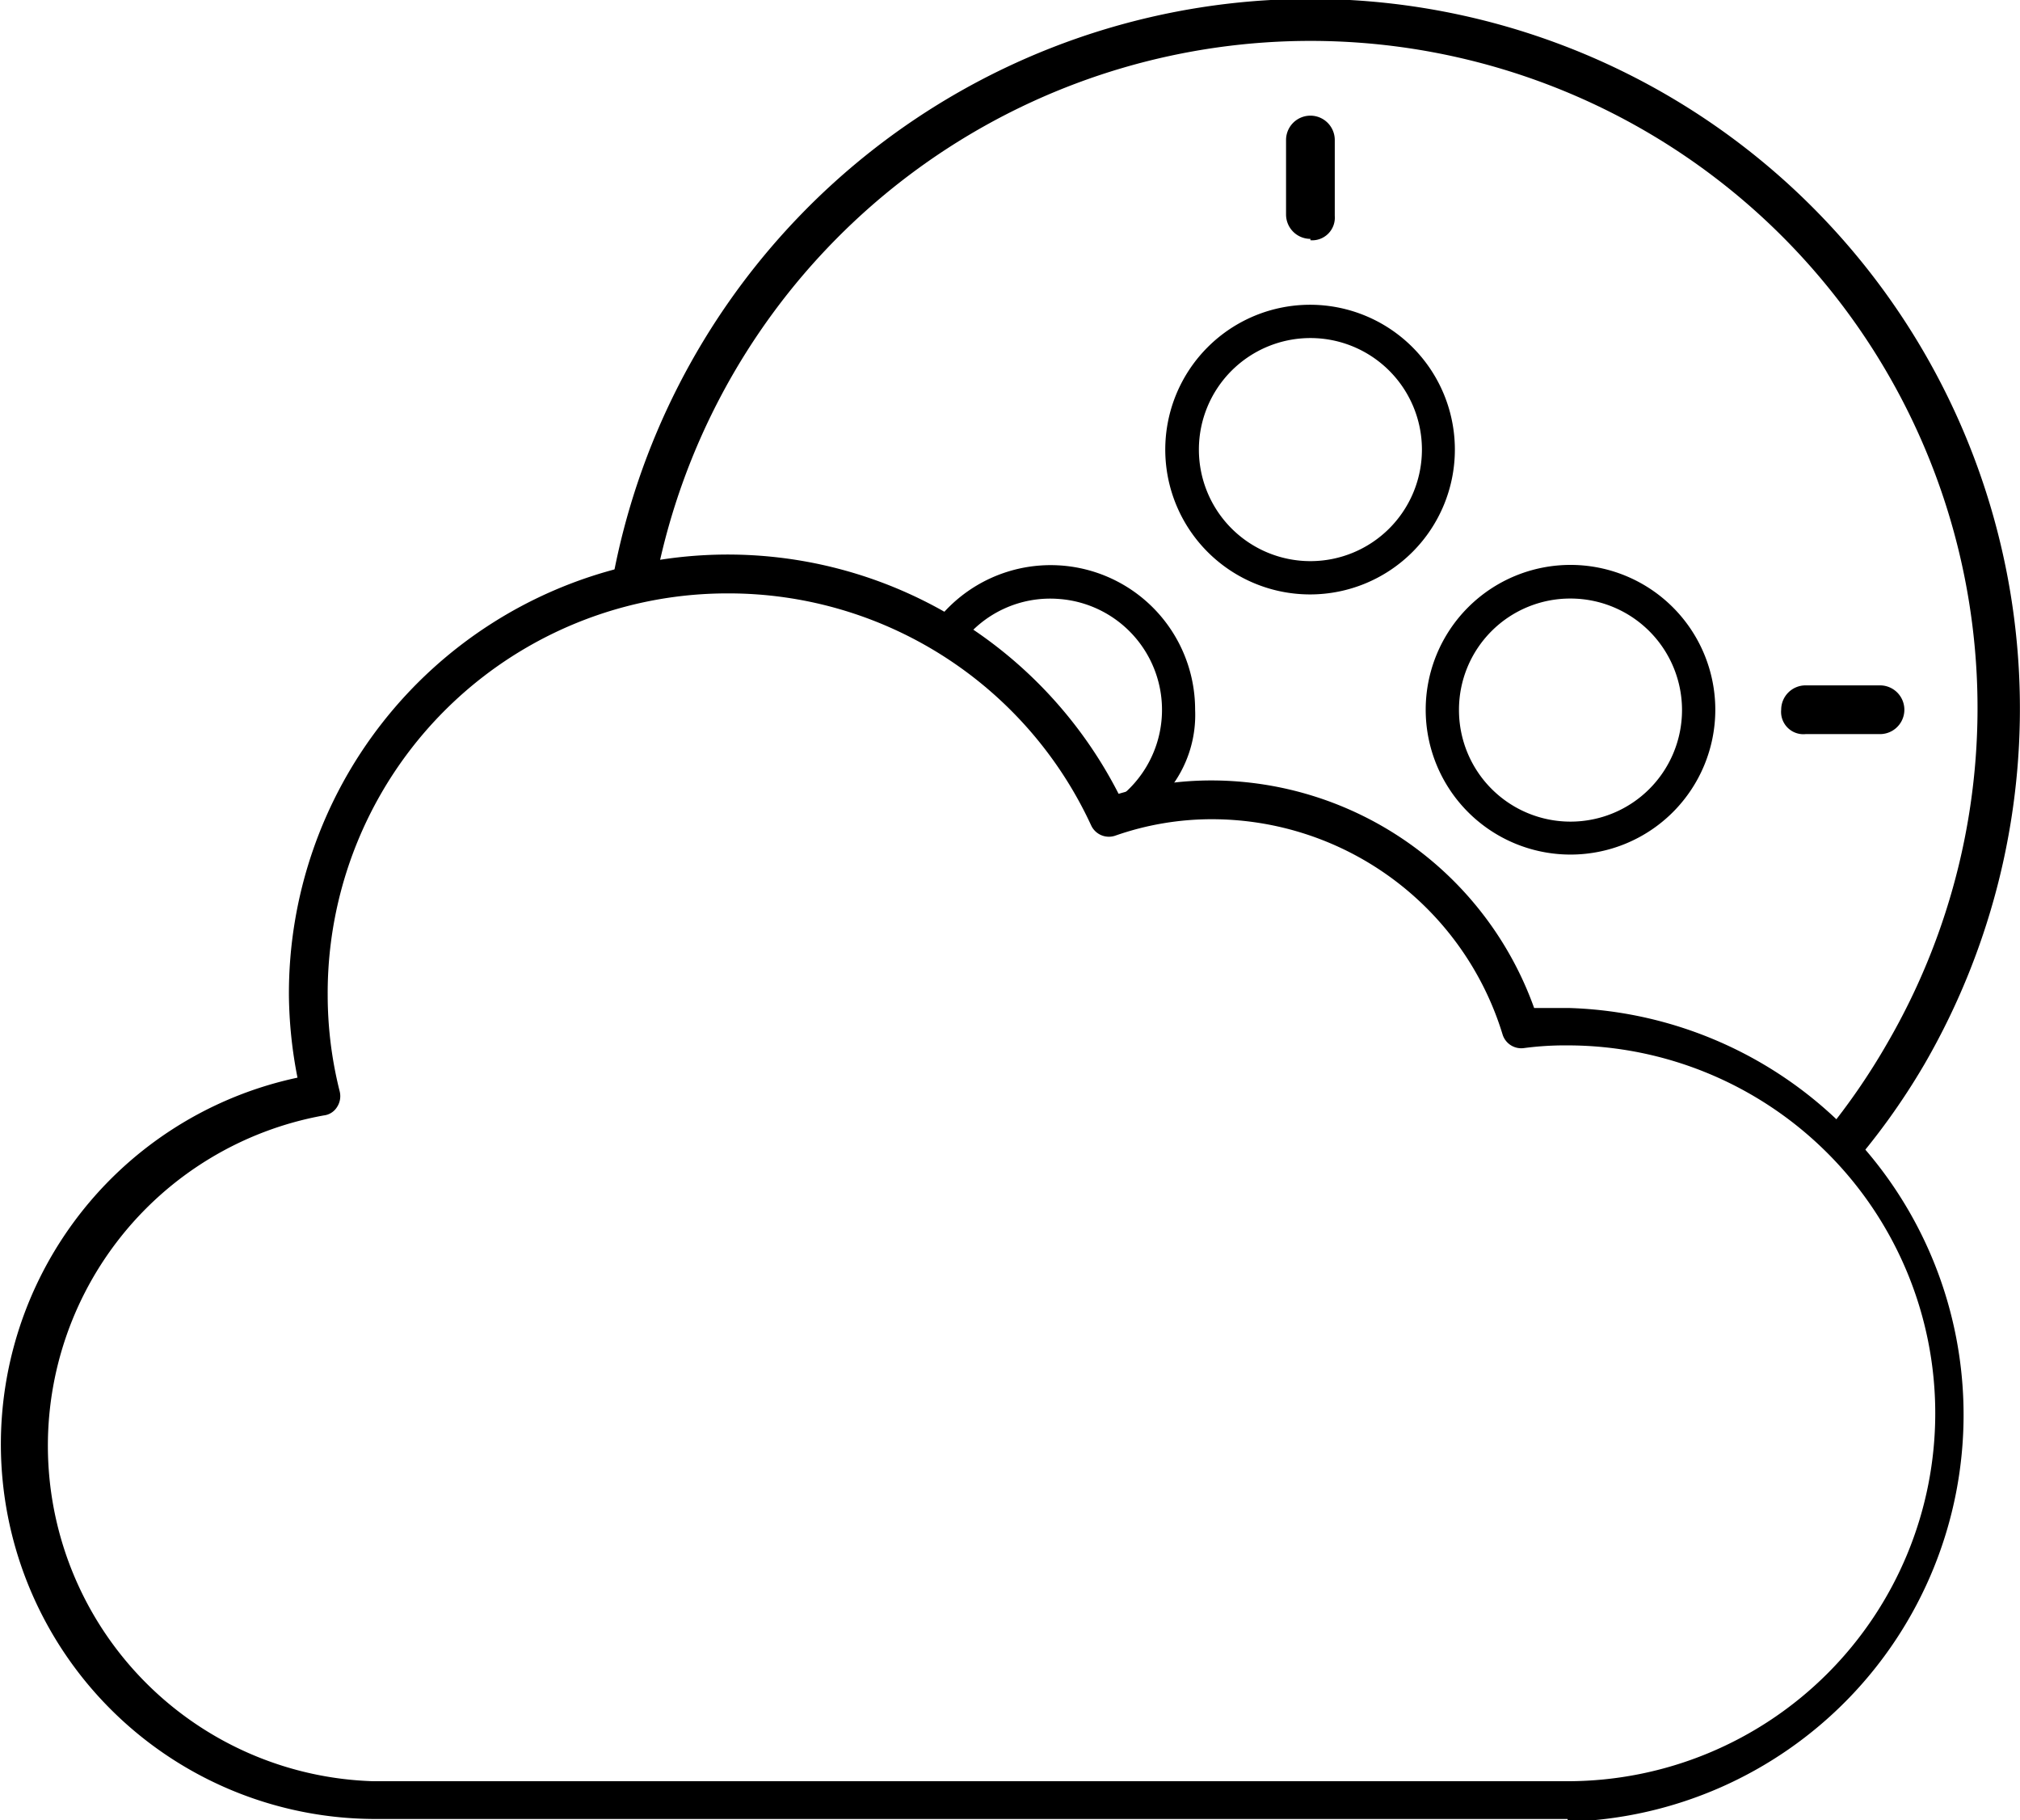
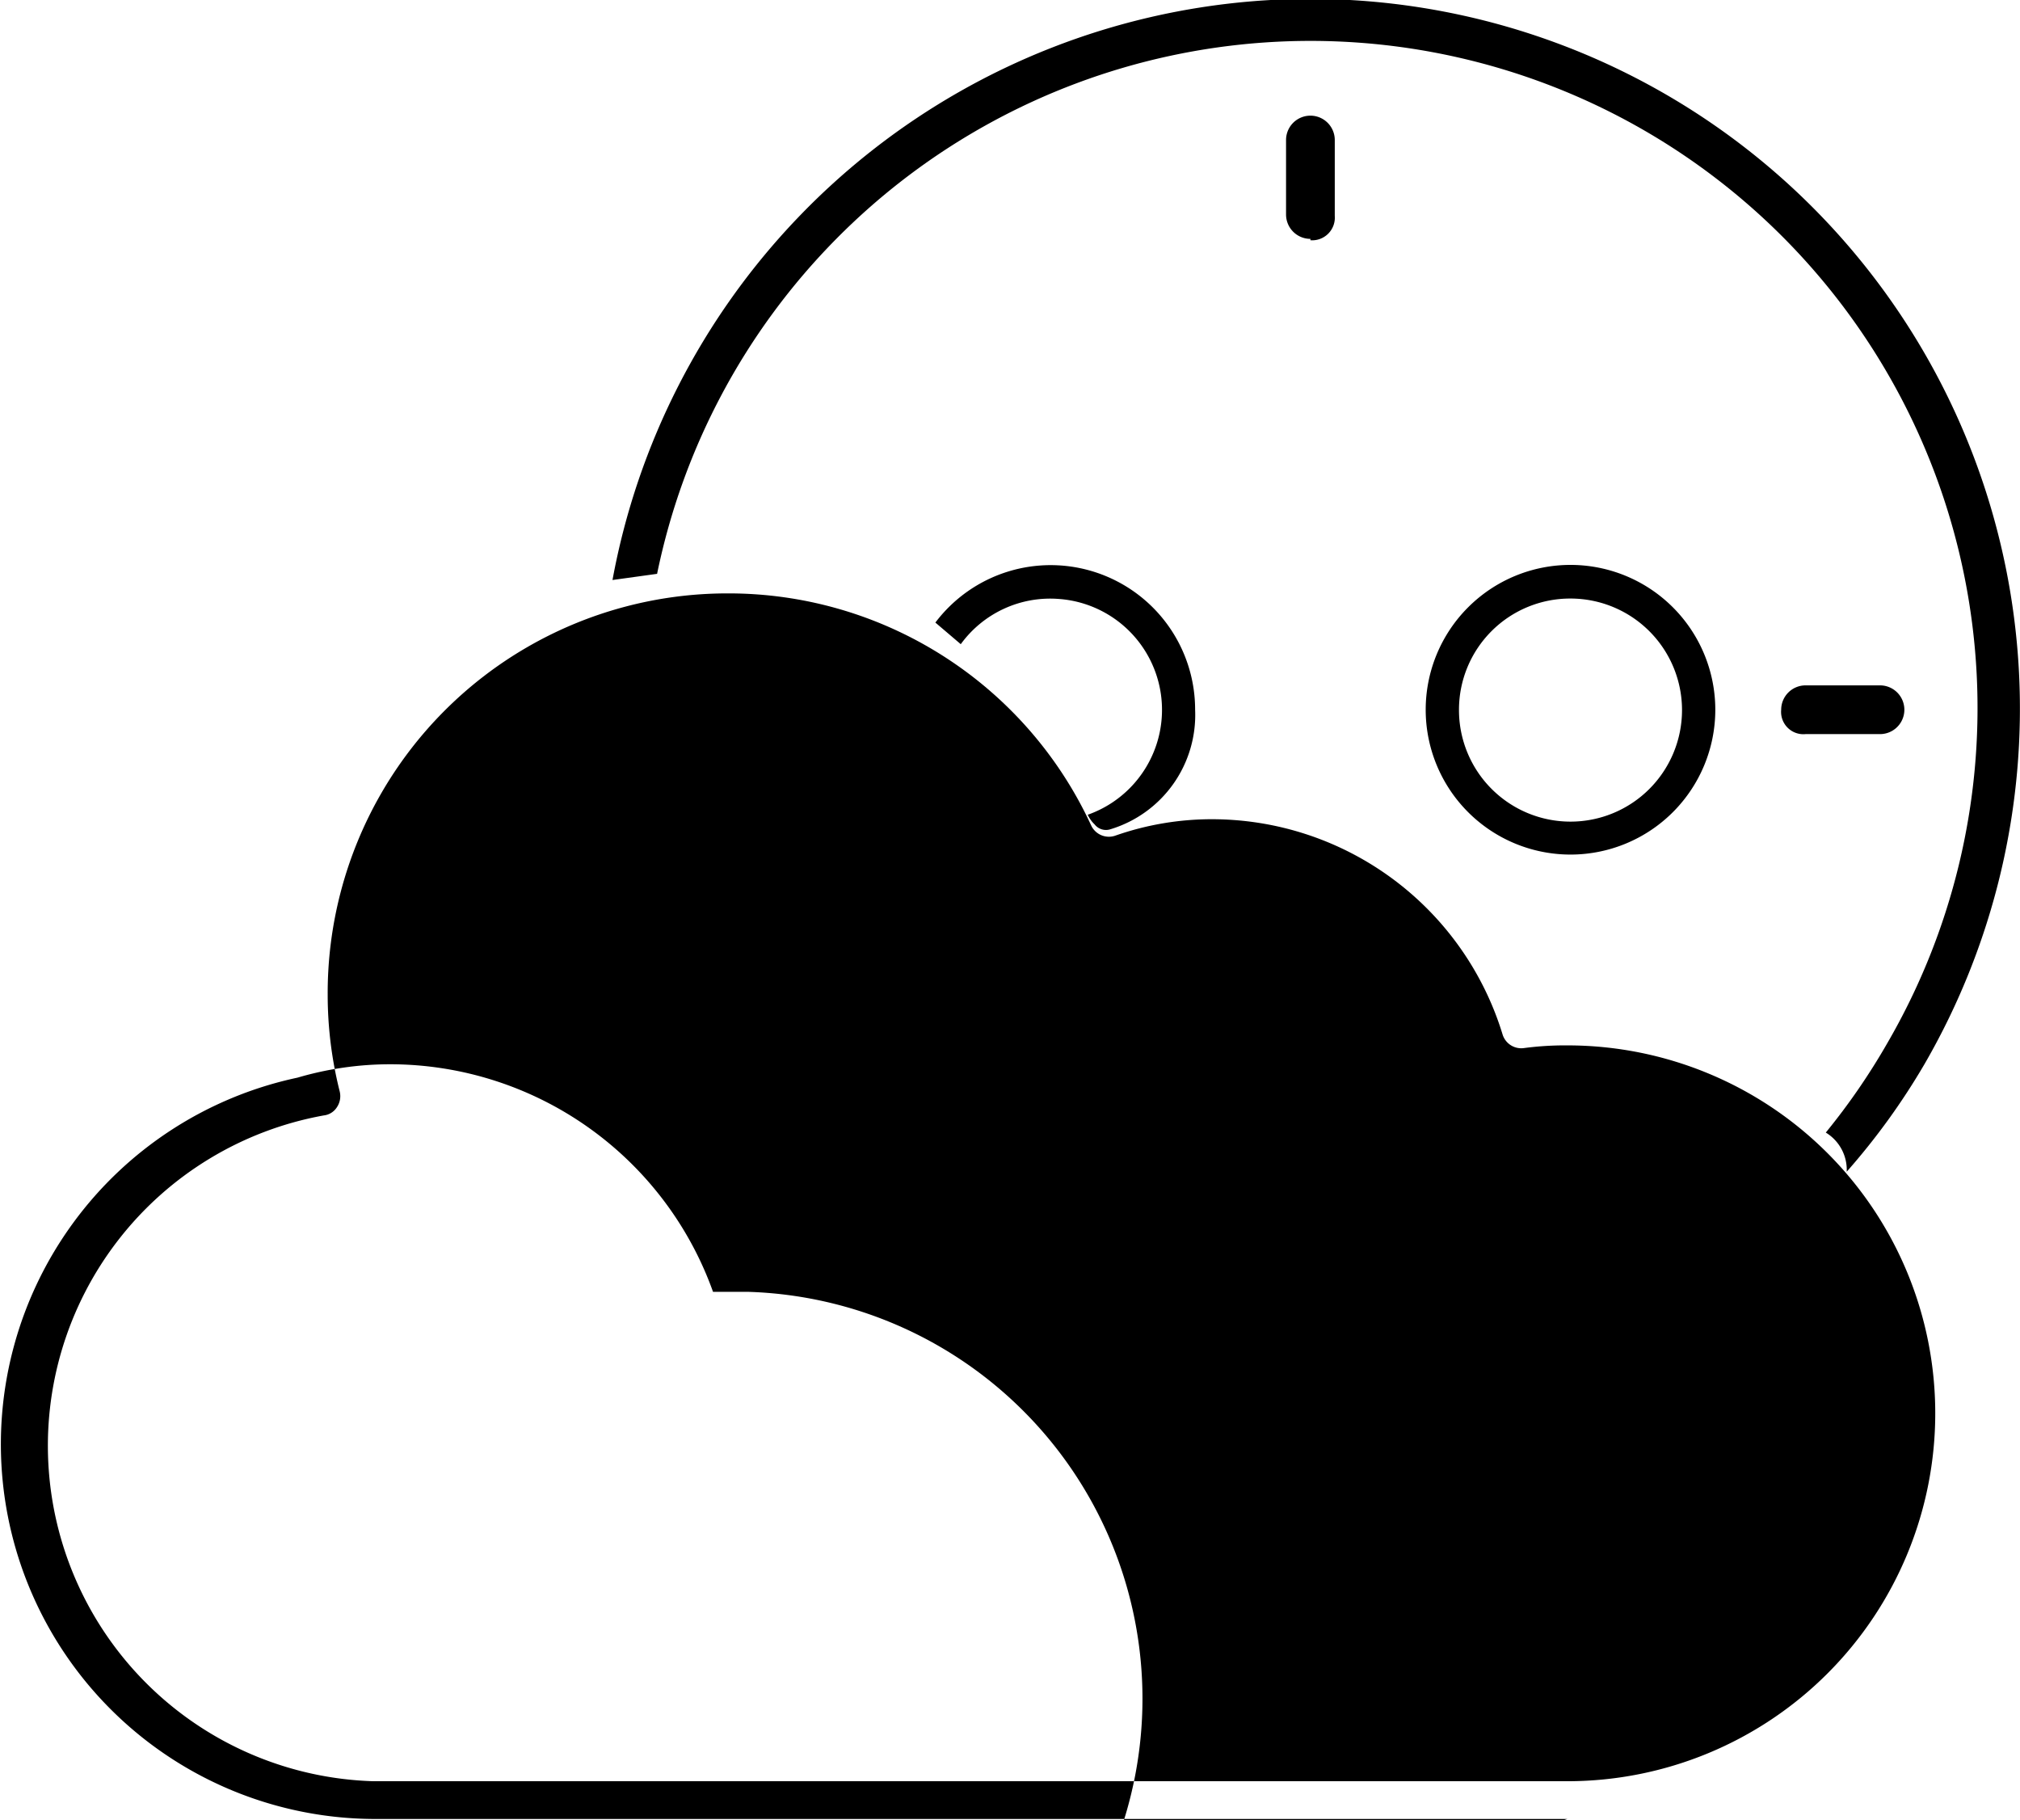
<svg xmlns="http://www.w3.org/2000/svg" viewBox="0 0 58.87 53.04">
  <g id="Layer_2" data-name="Layer 2">
    <g id="Layer_1-2" data-name="Layer 1">
      <path d="M19.15,16.72A19.44,19.44,0,1,1,55,30.4,19.22,19.22,0,0,1,53.21,33l0,0a1.27,1.27,0,0,1,.61,1.14A19.92,19.92,0,0,0,56.09,31a20.68,20.68,0,1,0-38.24-14.1" />
      <path d="M52.62,21.39h2.17a.71.71,0,0,0,0-1.42H52.62a.71.71,0,0,0-.71.71.65.65,0,0,0,.71.71Z" />
      <path d="M38.19,7a.66.66,0,0,0,.71-.71V4.08a.71.71,0,0,0-1.42,0V6.25a.71.71,0,0,0,.71.71Z" />
      <path d="M45.77,24.9a4.22,4.22,0,1,0-4.22-4.22,4.22,4.22,0,0,0,4.22,4.22Zm0-7.46a3.25,3.25,0,1,1-3.25,3.24,3.24,3.24,0,0,1,3.25-3.24Z" />
      <path d="M28,18.77a3.22,3.22,0,0,1,2.83-1.32,3.24,3.24,0,0,1,.87,6.29.91.91,0,0,0,.2.28.42.42,0,0,0,.47.14,3.48,3.48,0,0,0,2.46-3.48,4.21,4.21,0,0,0-7.57-2.54" />
-       <path d="M42.4,13.1a4.22,4.22,0,1,0-4.21,4.22A4.22,4.22,0,0,0,42.4,13.1Zm-7.46,0a3.25,3.25,0,1,1,3.25,3.25,3.25,3.25,0,0,1-3.25-3.25Z" />
-       <path d="M45.68,53H10.87a10.92,10.92,0,0,1-2.2-21.6A13,13,0,0,1,8.42,29,12.79,12.79,0,0,1,32.6,23.13a9.57,9.57,0,0,1,2.72-.39h0a10,10,0,0,1,9.39,6.63c.32,0,.64,0,1,0h0a11.86,11.86,0,0,1,0,23.71ZM21.2,17.29A11.65,11.65,0,0,0,9.55,29a11.49,11.49,0,0,0,.35,2.8.58.58,0,0,1-.08.46.52.52,0,0,1-.38.24A9.78,9.78,0,0,0,10.87,51.9H45.68a10.72,10.72,0,0,0,0-21.44,9.07,9.07,0,0,0-1.28.08.57.57,0,0,1-.61-.4,8.86,8.86,0,0,0-8.46-6.27h0a8.5,8.5,0,0,0-2.83.48.57.57,0,0,1-.7-.3A11.64,11.64,0,0,0,21.2,17.29Z" />
+       <path d="M45.68,53H10.87a10.92,10.92,0,0,1-2.2-21.6a9.57,9.57,0,0,1,2.72-.39h0a10,10,0,0,1,9.39,6.63c.32,0,.64,0,1,0h0a11.86,11.86,0,0,1,0,23.71ZM21.2,17.29A11.65,11.65,0,0,0,9.55,29a11.49,11.49,0,0,0,.35,2.8.58.58,0,0,1-.08.46.52.52,0,0,1-.38.24A9.78,9.78,0,0,0,10.87,51.9H45.68a10.72,10.72,0,0,0,0-21.44,9.07,9.07,0,0,0-1.28.08.57.57,0,0,1-.61-.4,8.86,8.86,0,0,0-8.46-6.27h0a8.5,8.5,0,0,0-2.83.48.57.57,0,0,1-.7-.3A11.64,11.64,0,0,0,21.2,17.29Z" />
    </g>
  </g>
</svg>